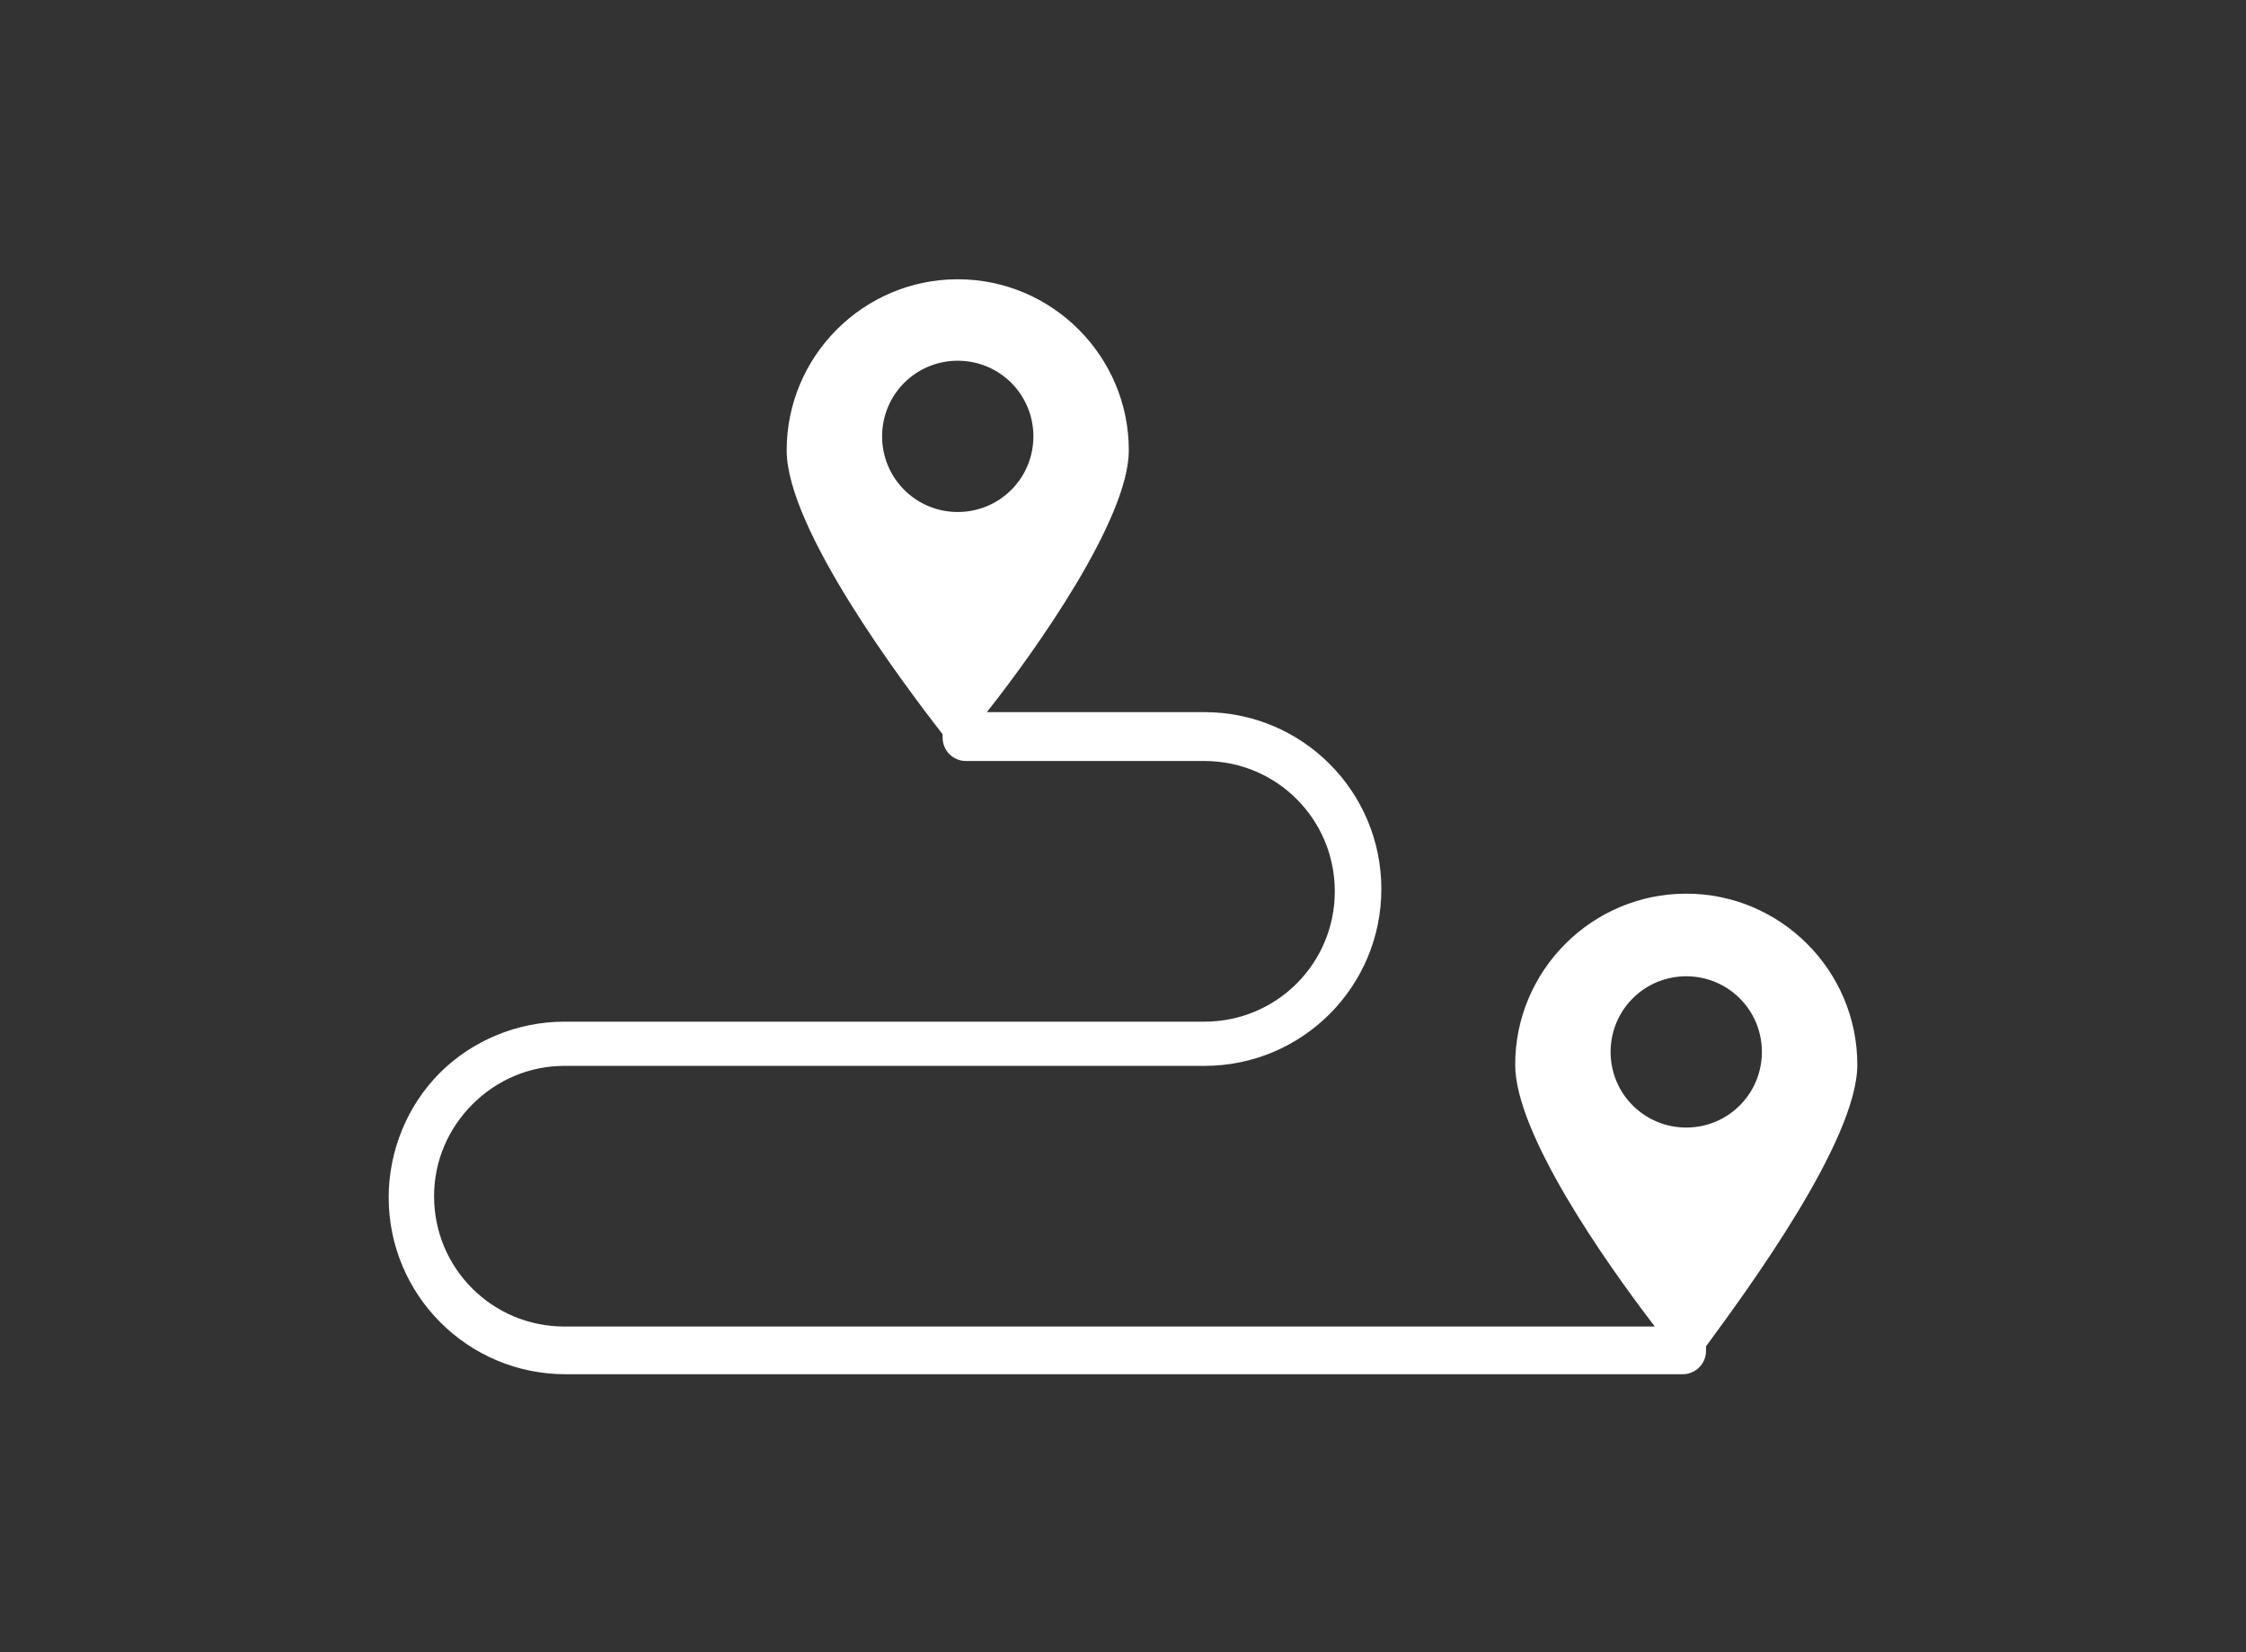
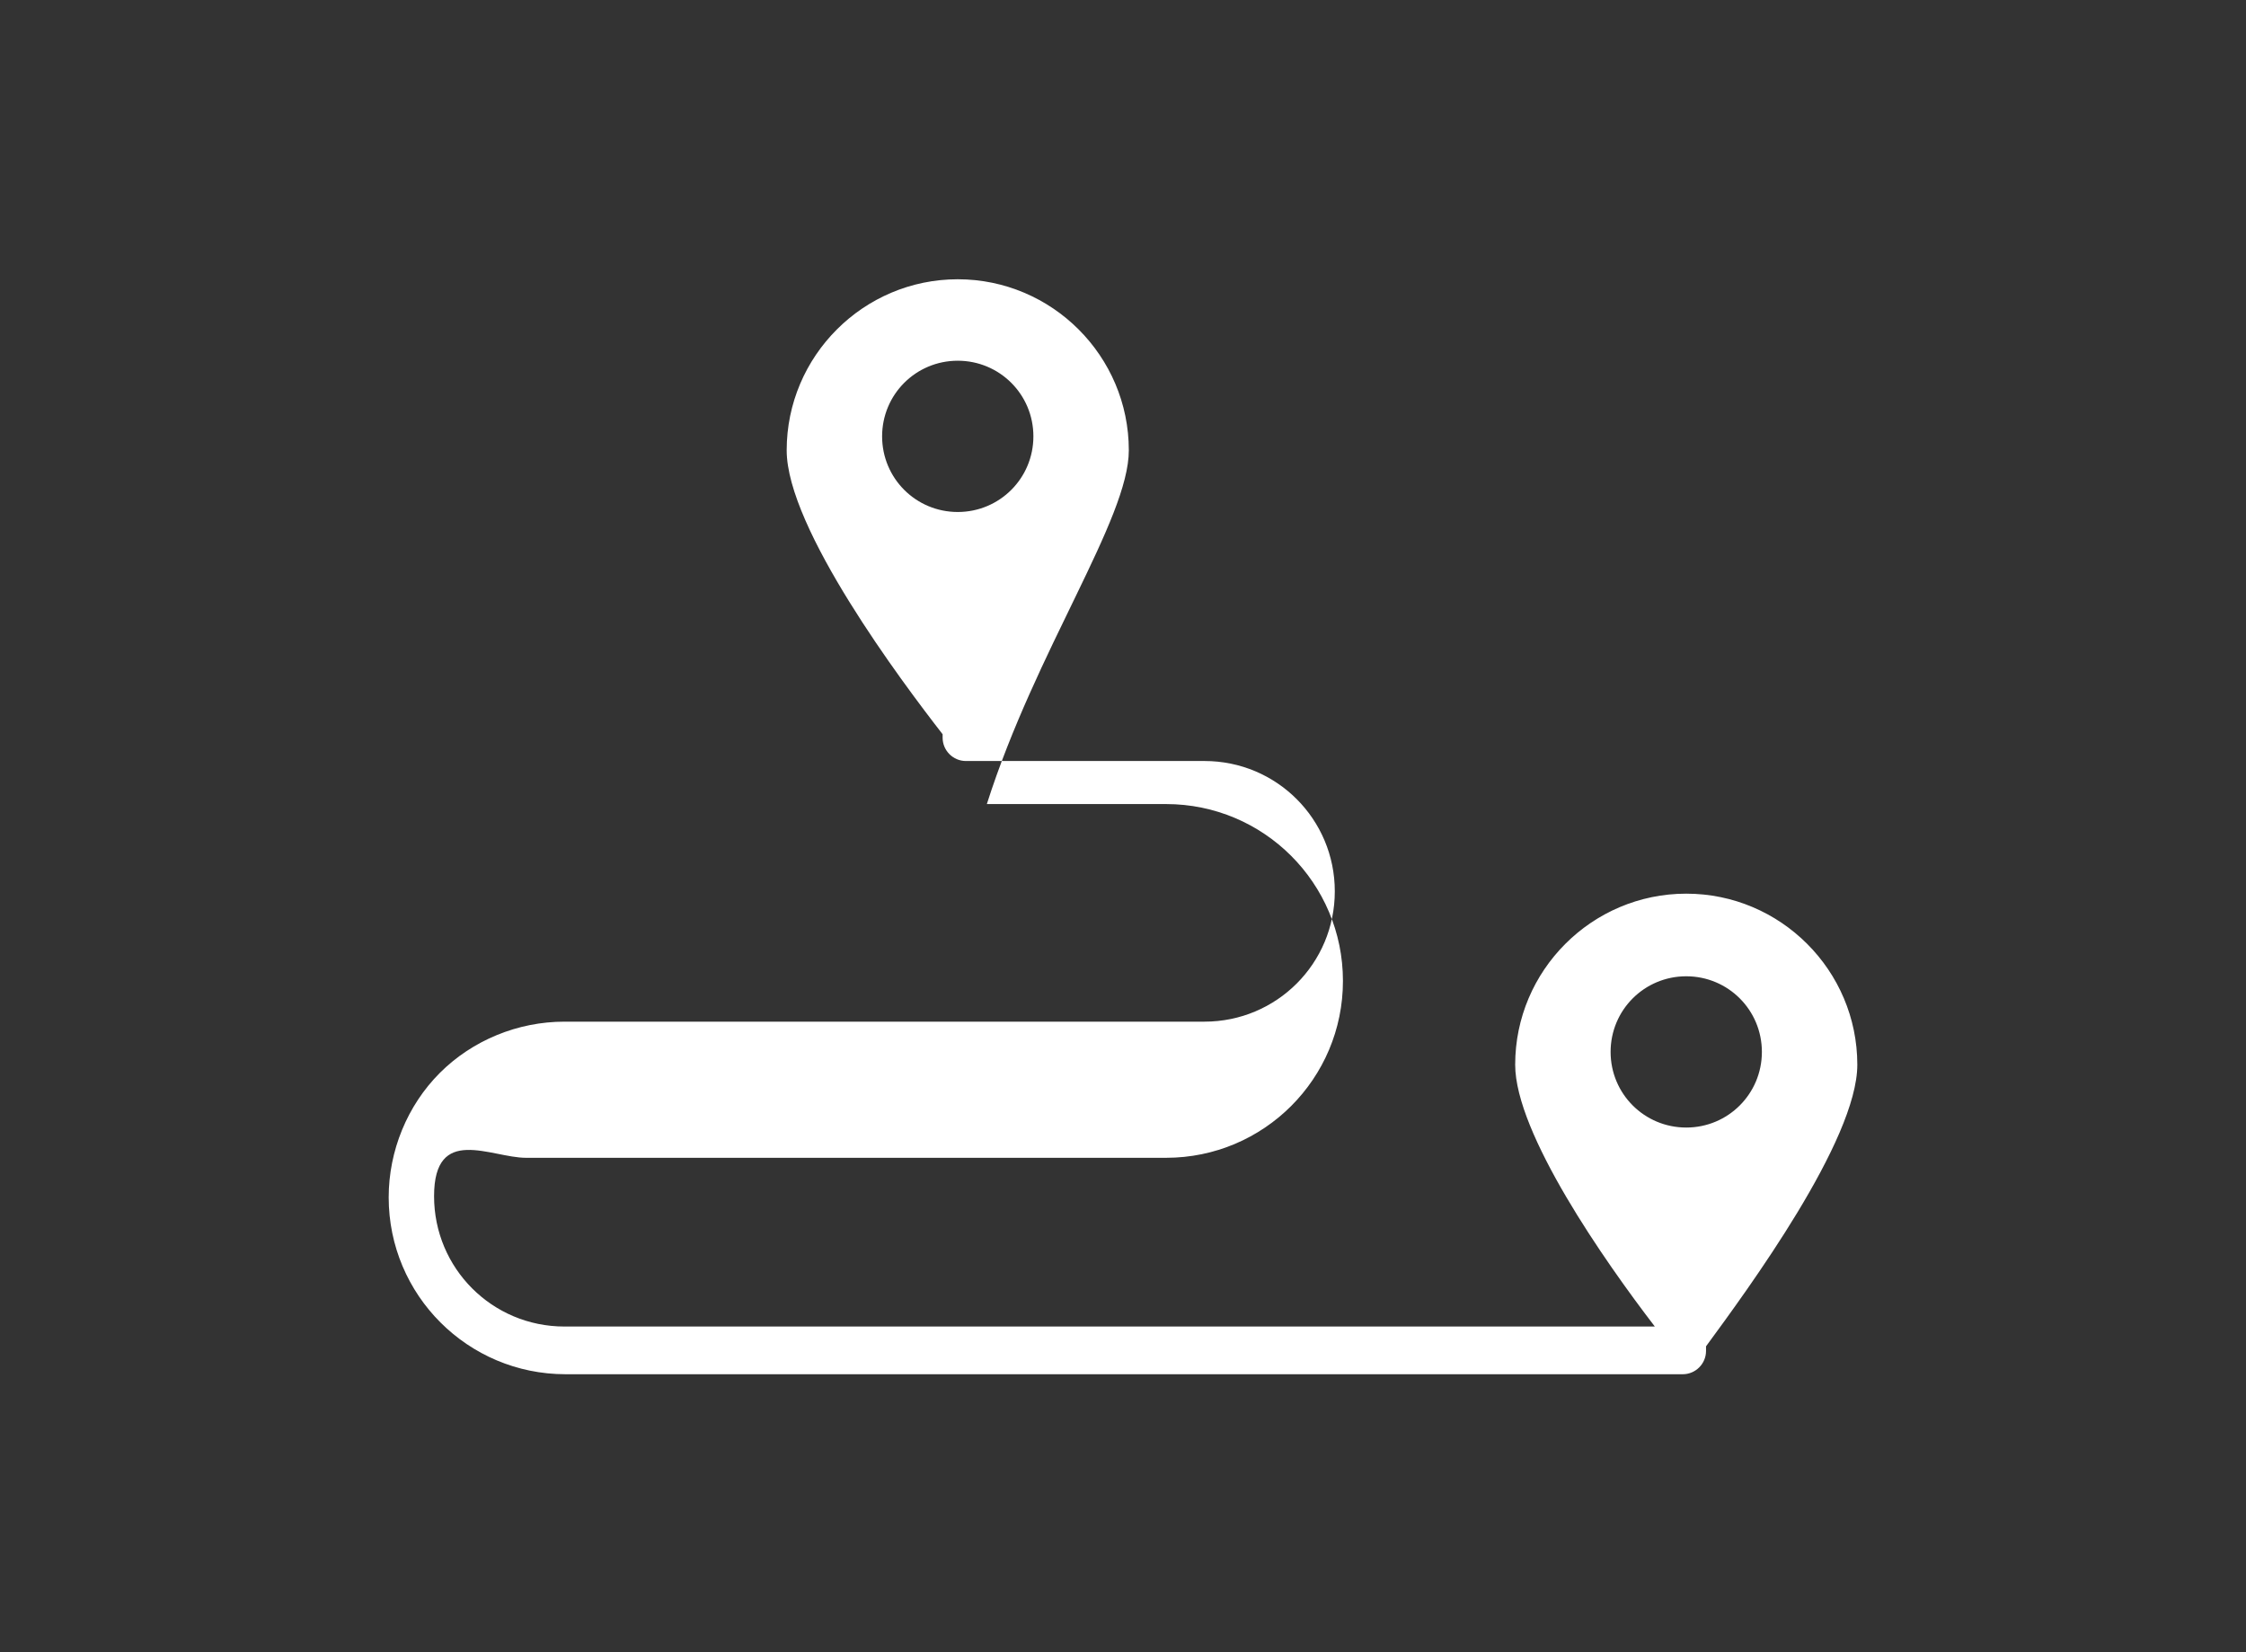
<svg xmlns="http://www.w3.org/2000/svg" id="Layer_1" x="0px" y="0px" viewBox="0 0 193 142" style="enable-background:new 0 0 193 142;" xml:space="preserve">
  <rect x="0" y="0" width="193" height="142" fill="#333333" stroke="none" />
  <style type="text/css"> .st0{fill:#FFFFFF;} </style>
-   <path class="st0" d="M159.6,91.5c0-8.1-6.6-14.7-14.7-14.7s-14.7,6.6-14.7,14.7c0,5.9,7.7,16.9,12,22.5H48.5 c-6.2,0-11.2-5-11.2-11.2c0-3,1.2-5.8,3.3-7.9s4.9-3.3,7.9-3.3h55c8.4,0,15.2-6.8,15.2-15.2s-6.8-15.2-15.2-15.2H84.8 C89,55.9,97,44.6,97,38.7C97,30.6,90.4,24,82.3,24s-14.7,6.6-14.7,14.7c0,6.7,9.9,19.9,13.4,24.4c0,0.1,0,0.2,0,0.3c0,1.1,0.9,2,2,2 h20.5c6.2,0,11.2,5,11.2,11.2s-5,11.2-11.2,11.2h-55c-4,0-7.9,1.6-10.7,4.4s-4.4,6.7-4.4,10.7c0,8.4,6.8,15.2,15.2,15.2h96 c1.1,0,2-0.9,2-2c0-0.1,0-0.3,0-0.4C150.2,110.8,159.6,98,159.6,91.5L159.6,91.5z M75.8,37.5c0-3.6,2.9-6.5,6.5-6.5s6.5,2.9,6.5,6.5 S85.9,44,82.3,44S75.8,41.1,75.8,37.5z M138.4,90.4c0-3.6,2.9-6.5,6.5-6.5s6.5,2.9,6.5,6.5s-2.9,6.5-6.5,6.5S138.4,94,138.4,90.4z" />
+   <path class="st0" d="M159.6,91.5c0-8.1-6.6-14.7-14.7-14.7s-14.7,6.6-14.7,14.7c0,5.9,7.7,16.9,12,22.5H48.5 c-6.2,0-11.2-5-11.2-11.2s4.9-3.3,7.9-3.3h55c8.4,0,15.2-6.8,15.2-15.2s-6.8-15.2-15.2-15.2H84.8 C89,55.9,97,44.6,97,38.7C97,30.6,90.4,24,82.3,24s-14.7,6.6-14.7,14.7c0,6.7,9.9,19.9,13.4,24.4c0,0.1,0,0.2,0,0.3c0,1.1,0.9,2,2,2 h20.5c6.2,0,11.2,5,11.2,11.2s-5,11.2-11.2,11.2h-55c-4,0-7.9,1.6-10.7,4.4s-4.4,6.7-4.4,10.7c0,8.4,6.8,15.2,15.2,15.2h96 c1.1,0,2-0.9,2-2c0-0.1,0-0.3,0-0.4C150.2,110.8,159.6,98,159.6,91.5L159.6,91.5z M75.8,37.5c0-3.6,2.9-6.5,6.5-6.5s6.5,2.9,6.5,6.5 S85.9,44,82.3,44S75.8,41.1,75.8,37.5z M138.4,90.4c0-3.6,2.9-6.5,6.5-6.5s6.5,2.9,6.5,6.5s-2.9,6.5-6.5,6.5S138.4,94,138.4,90.4z" />
</svg>